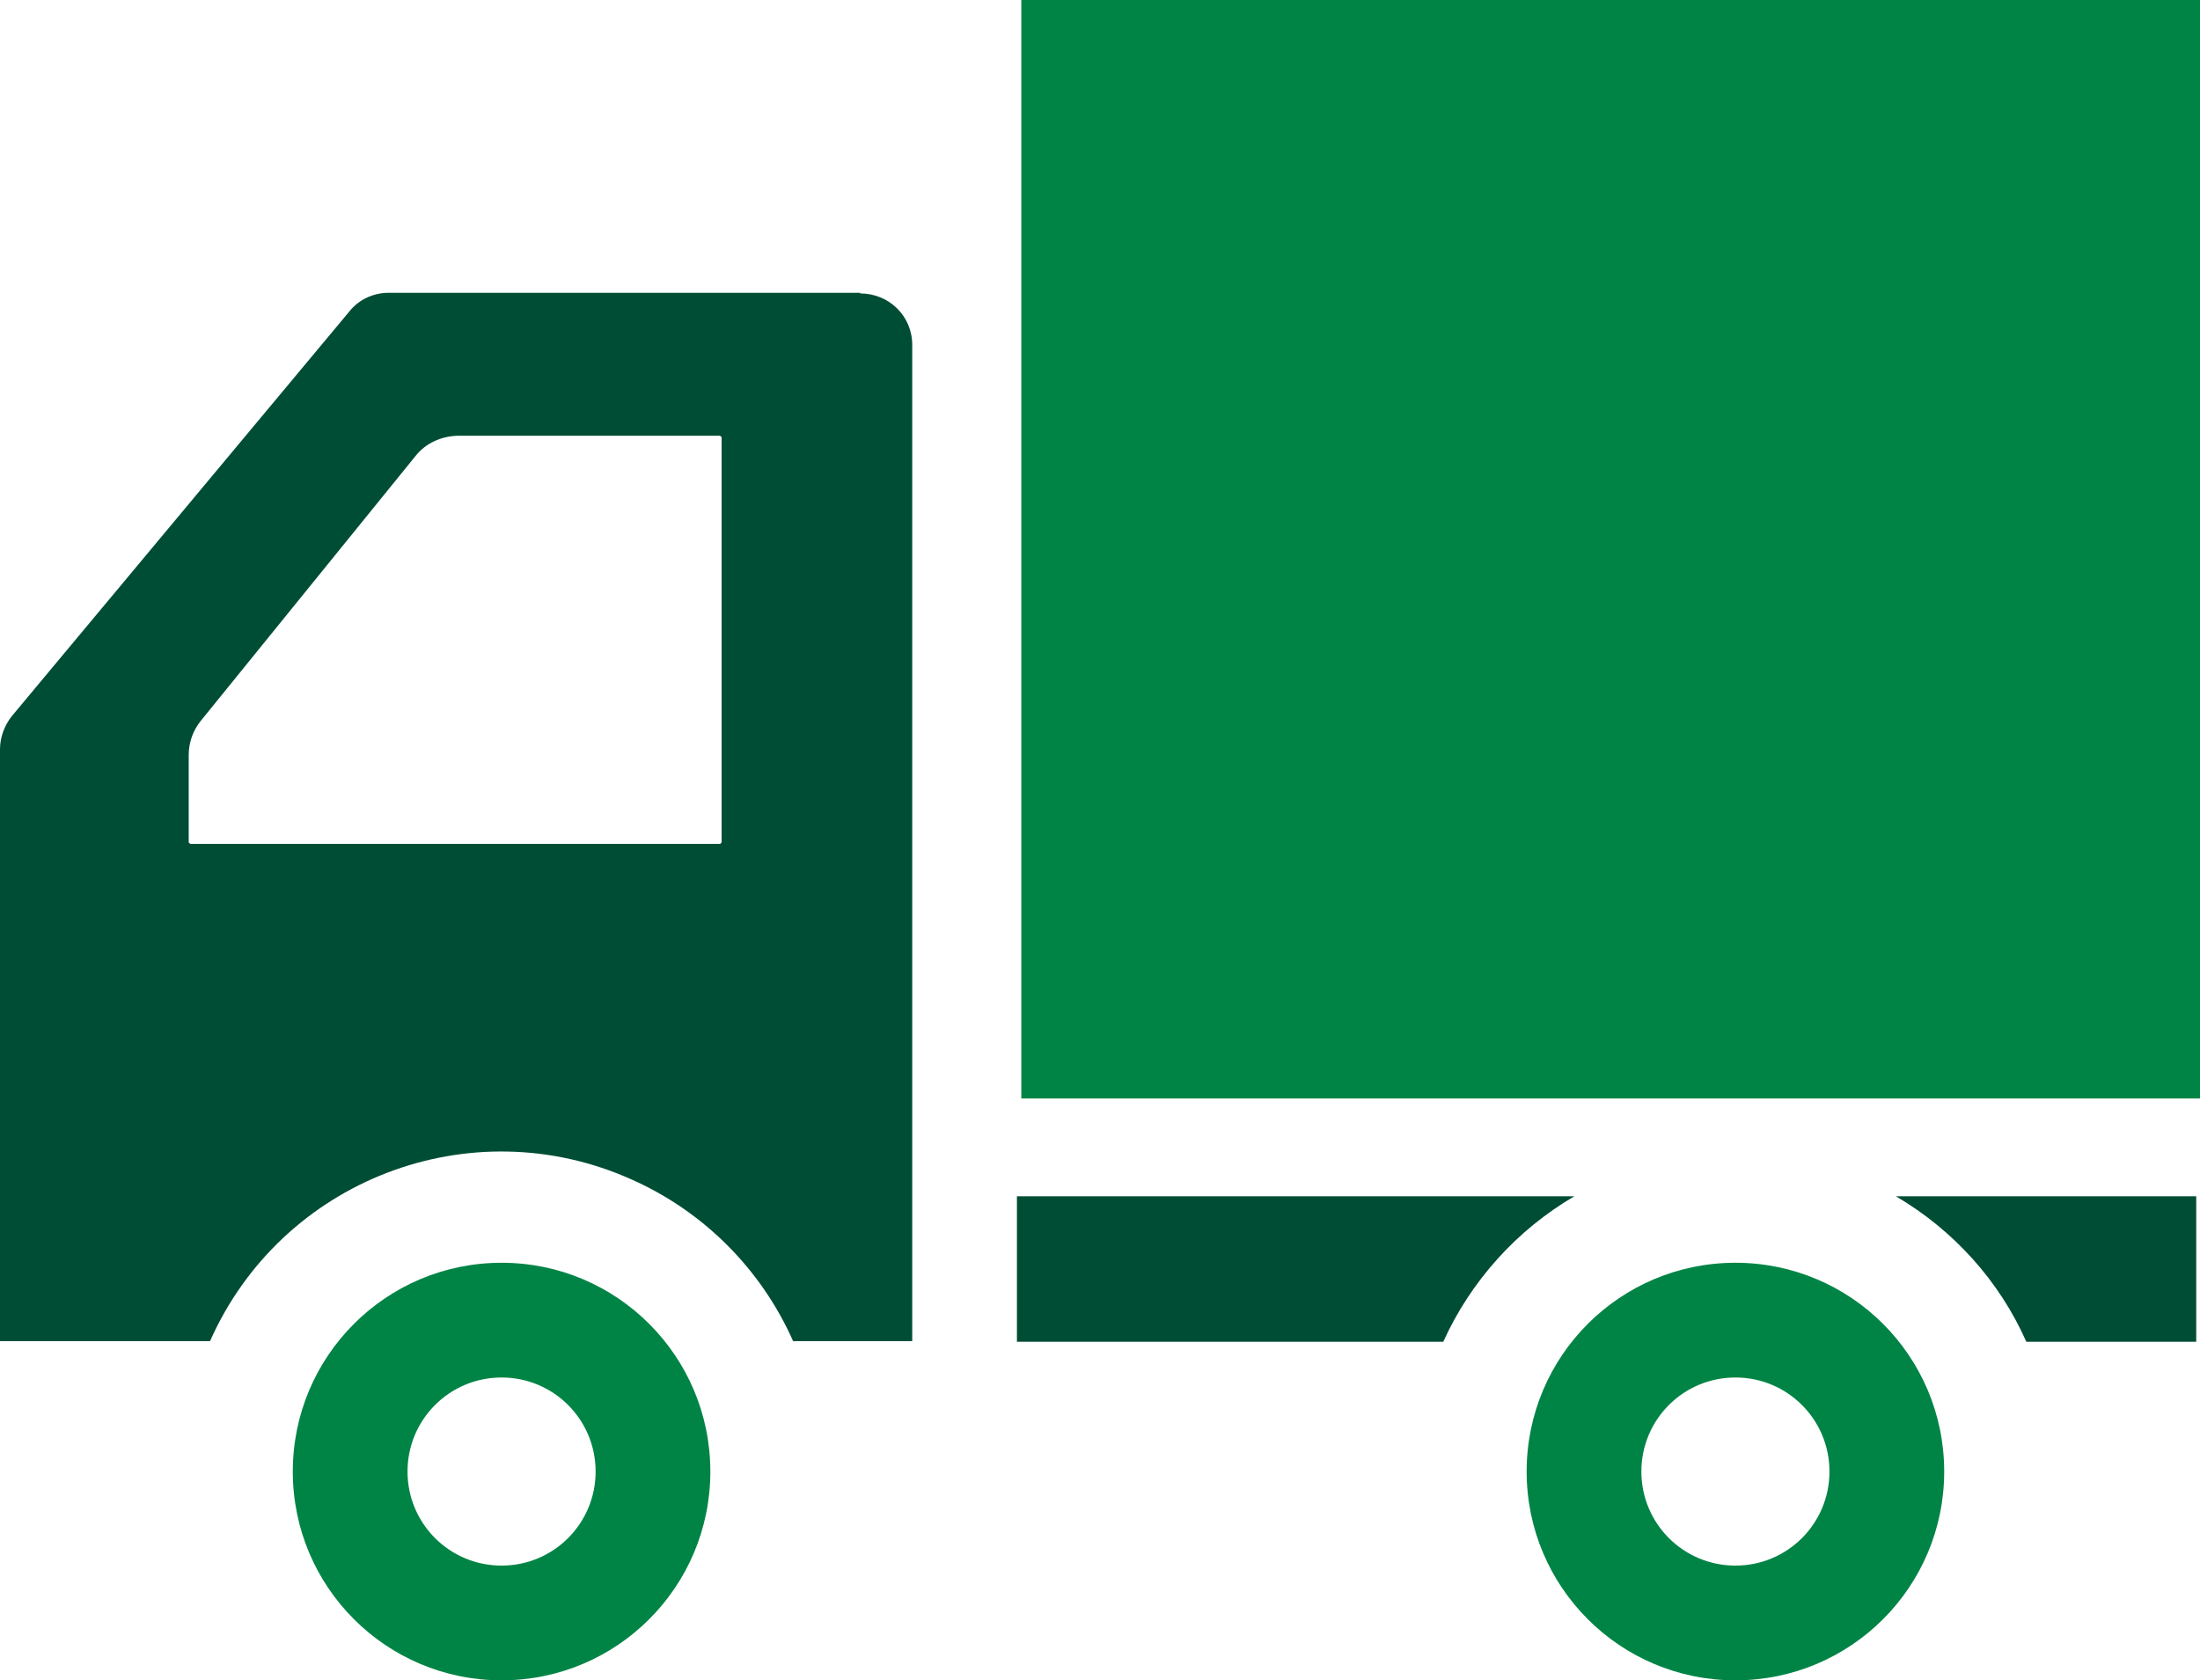
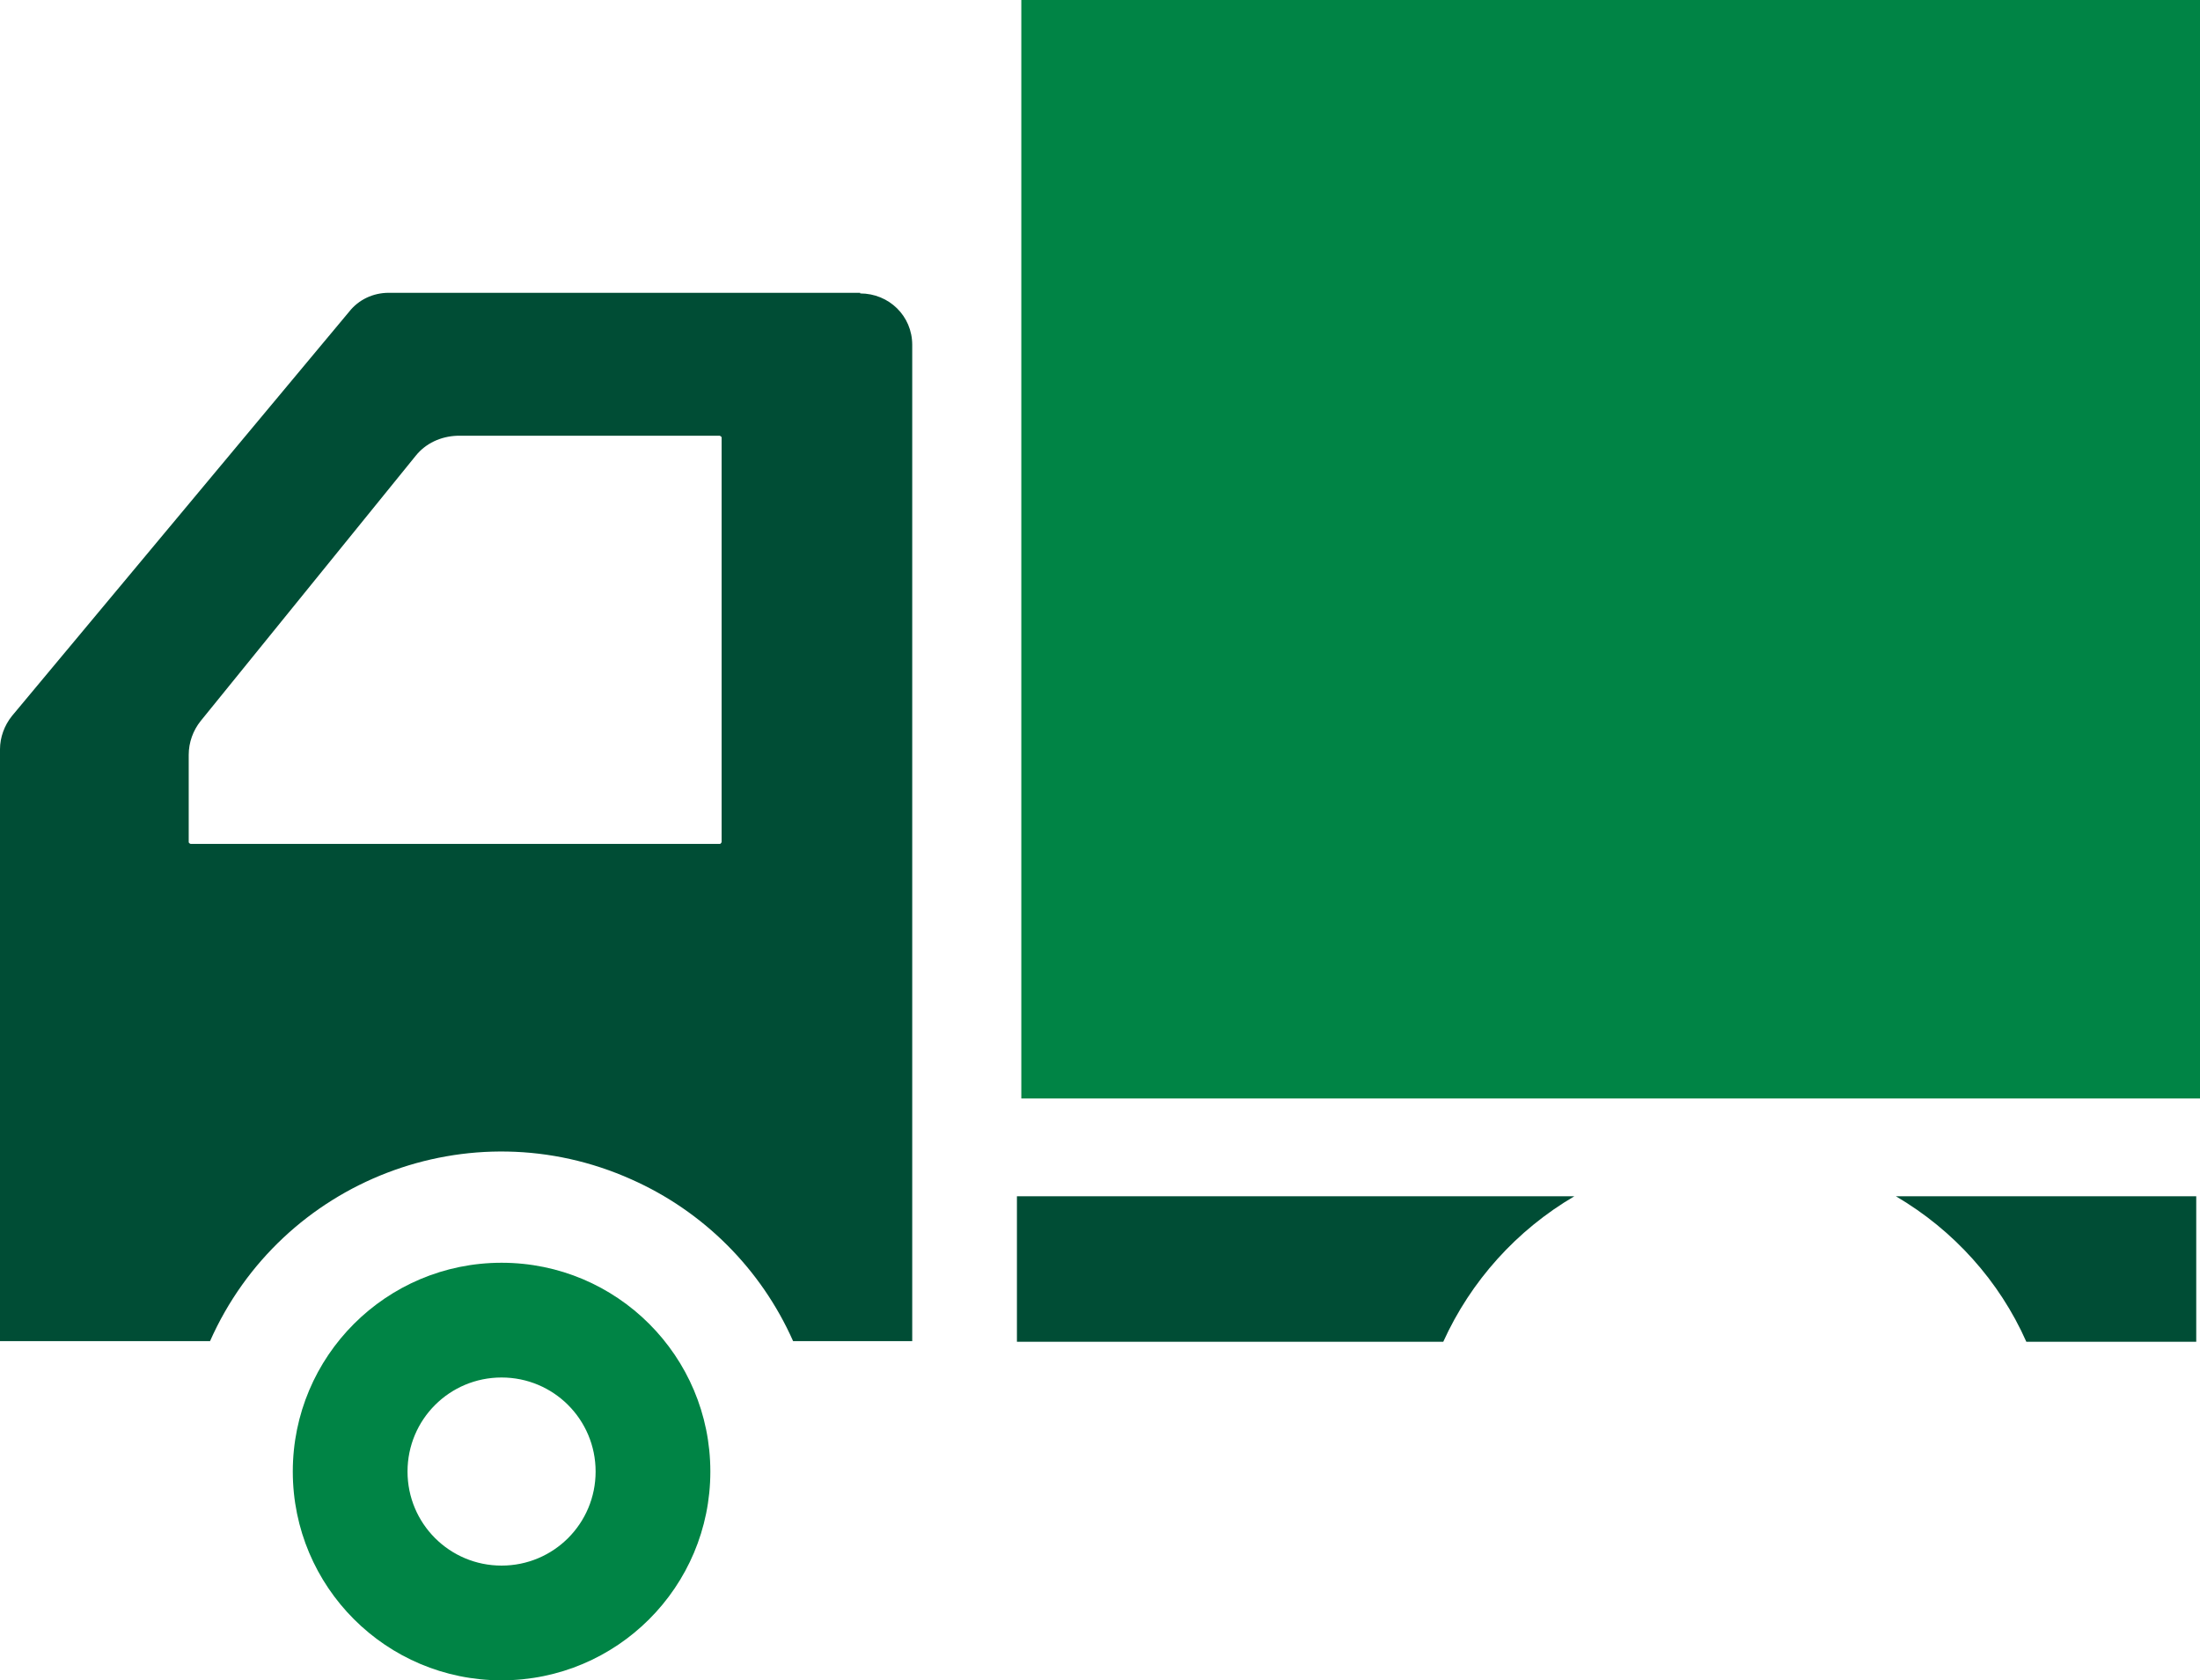
<svg xmlns="http://www.w3.org/2000/svg" id="b" viewBox="0 0 35.09 26.8" width="35.09" height="26.8">
  <defs>
    <style>.j{fill:#004d35;}.k{fill:#008445;}</style>
  </defs>
  <g id="c">
    <rect id="d" class="k" x="16.29" width="18.81" height="17.52" />
    <path id="e" class="k" d="M8,20.14c-1.84,0-3.33,1.49-3.33,3.33,0,1.84,1.49,3.33,3.33,3.33,1.84,0,3.33-1.49,3.33-3.33,0-1.84-1.49-3.33-3.33-3.33m0,4.83c-.83,0-1.5-.67-1.5-1.5s.67-1.5,1.5-1.5,1.5,.67,1.5,1.5-.67,1.5-1.5,1.5" />
-     <path id="f" class="k" d="M27.68,20.14c-1.84,0-3.33,1.49-3.33,3.33,0,1.84,1.49,3.33,3.33,3.33,1.84,0,3.33-1.49,3.33-3.33h0c0-1.84-1.49-3.33-3.33-3.33m0,4.83c-.83,0-1.5-.67-1.5-1.5s.67-1.5,1.5-1.5,1.5,.67,1.5,1.5-.67,1.5-1.5,1.5" />
    <path id="g" class="j" d="M13.72,4.67H6.2c-.25,0-.48,.11-.63,.3L.19,11.42C.07,11.57,0,11.76,0,11.95v9.44H3.35c1.14-2.57,4.15-3.73,6.72-2.58,1.15,.51,2.07,1.43,2.58,2.58h1.9V5.5c0-.46-.37-.82-.83-.82M3.01,12.04c0-.2,.07-.39,.19-.54l3.43-4.23c.16-.2,.4-.31,.66-.32h4.19s.03,.01,.03,.03h0v6.45s-.01,.03-.03,.03H3.04s-.03-.01-.03-.03h0v-1.39Z" />
    <path id="h" class="j" d="M25.11,19.08h-8.89v2.32h6.8c.44-.97,1.17-1.78,2.09-2.32" />
    <path id="i" class="j" d="M35.03,19.08h-4.79c.92,.54,1.65,1.35,2.08,2.32h2.71v-2.32Z" />
  </g>
</svg>